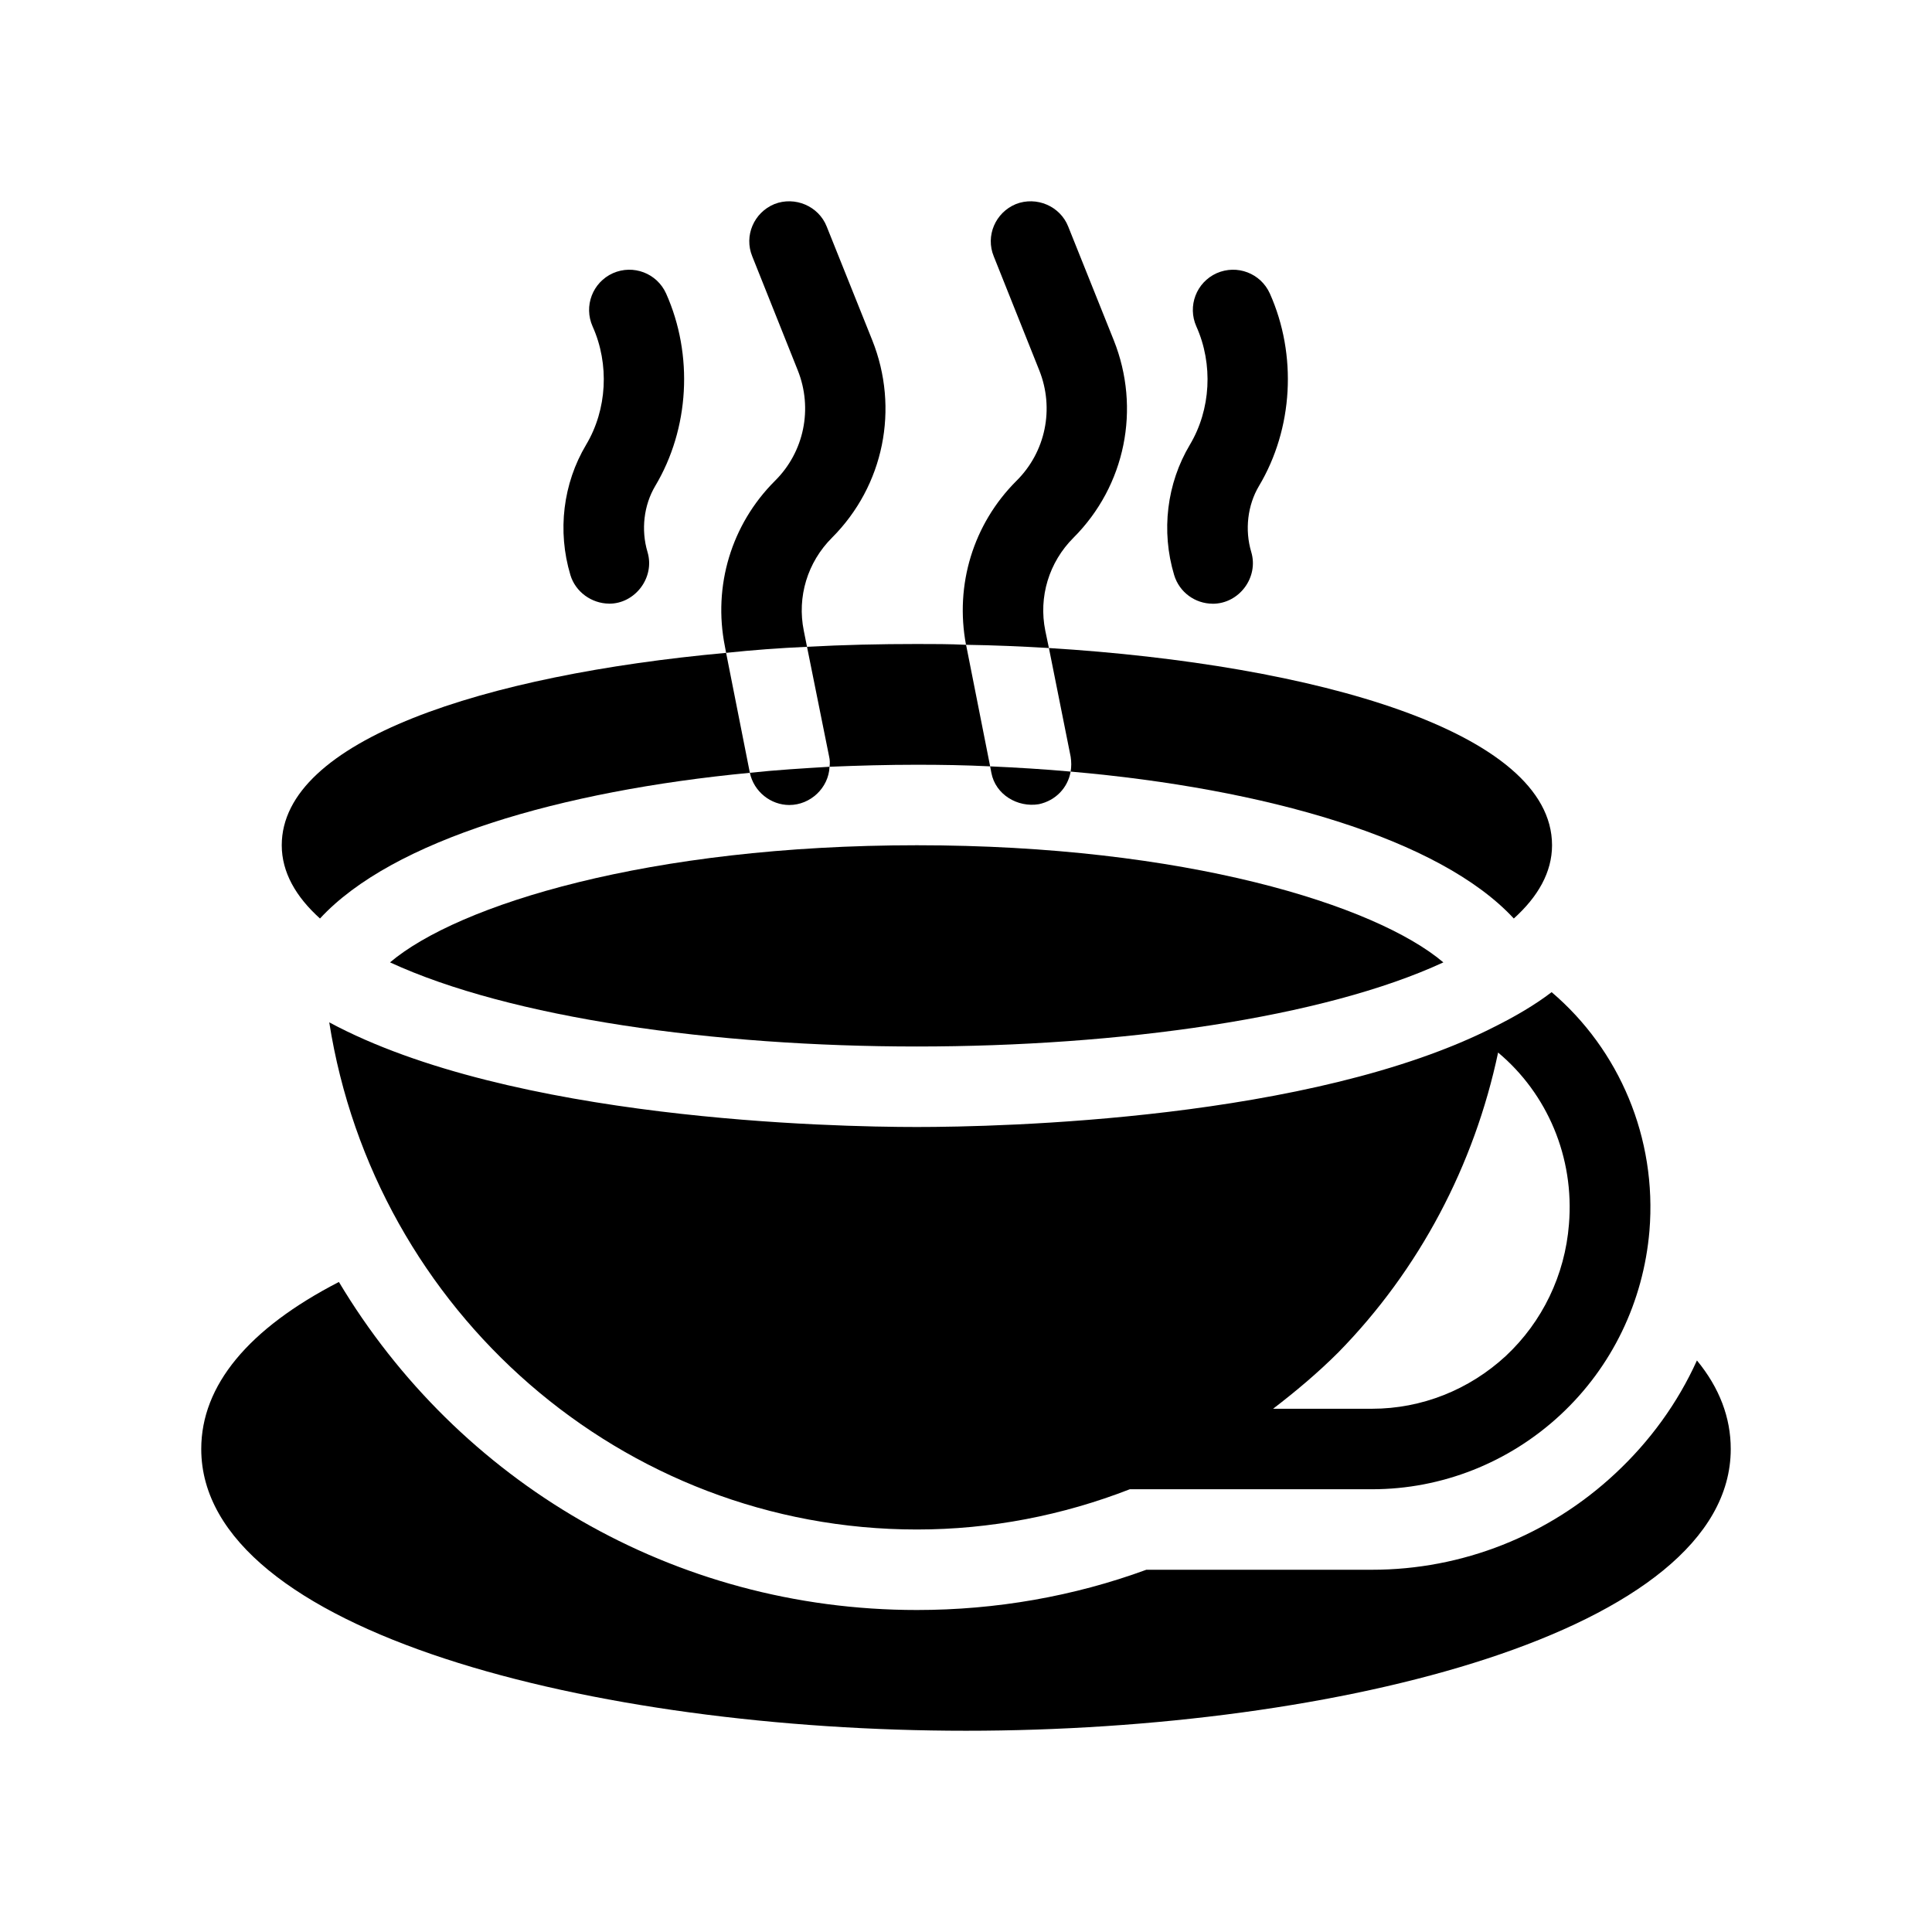
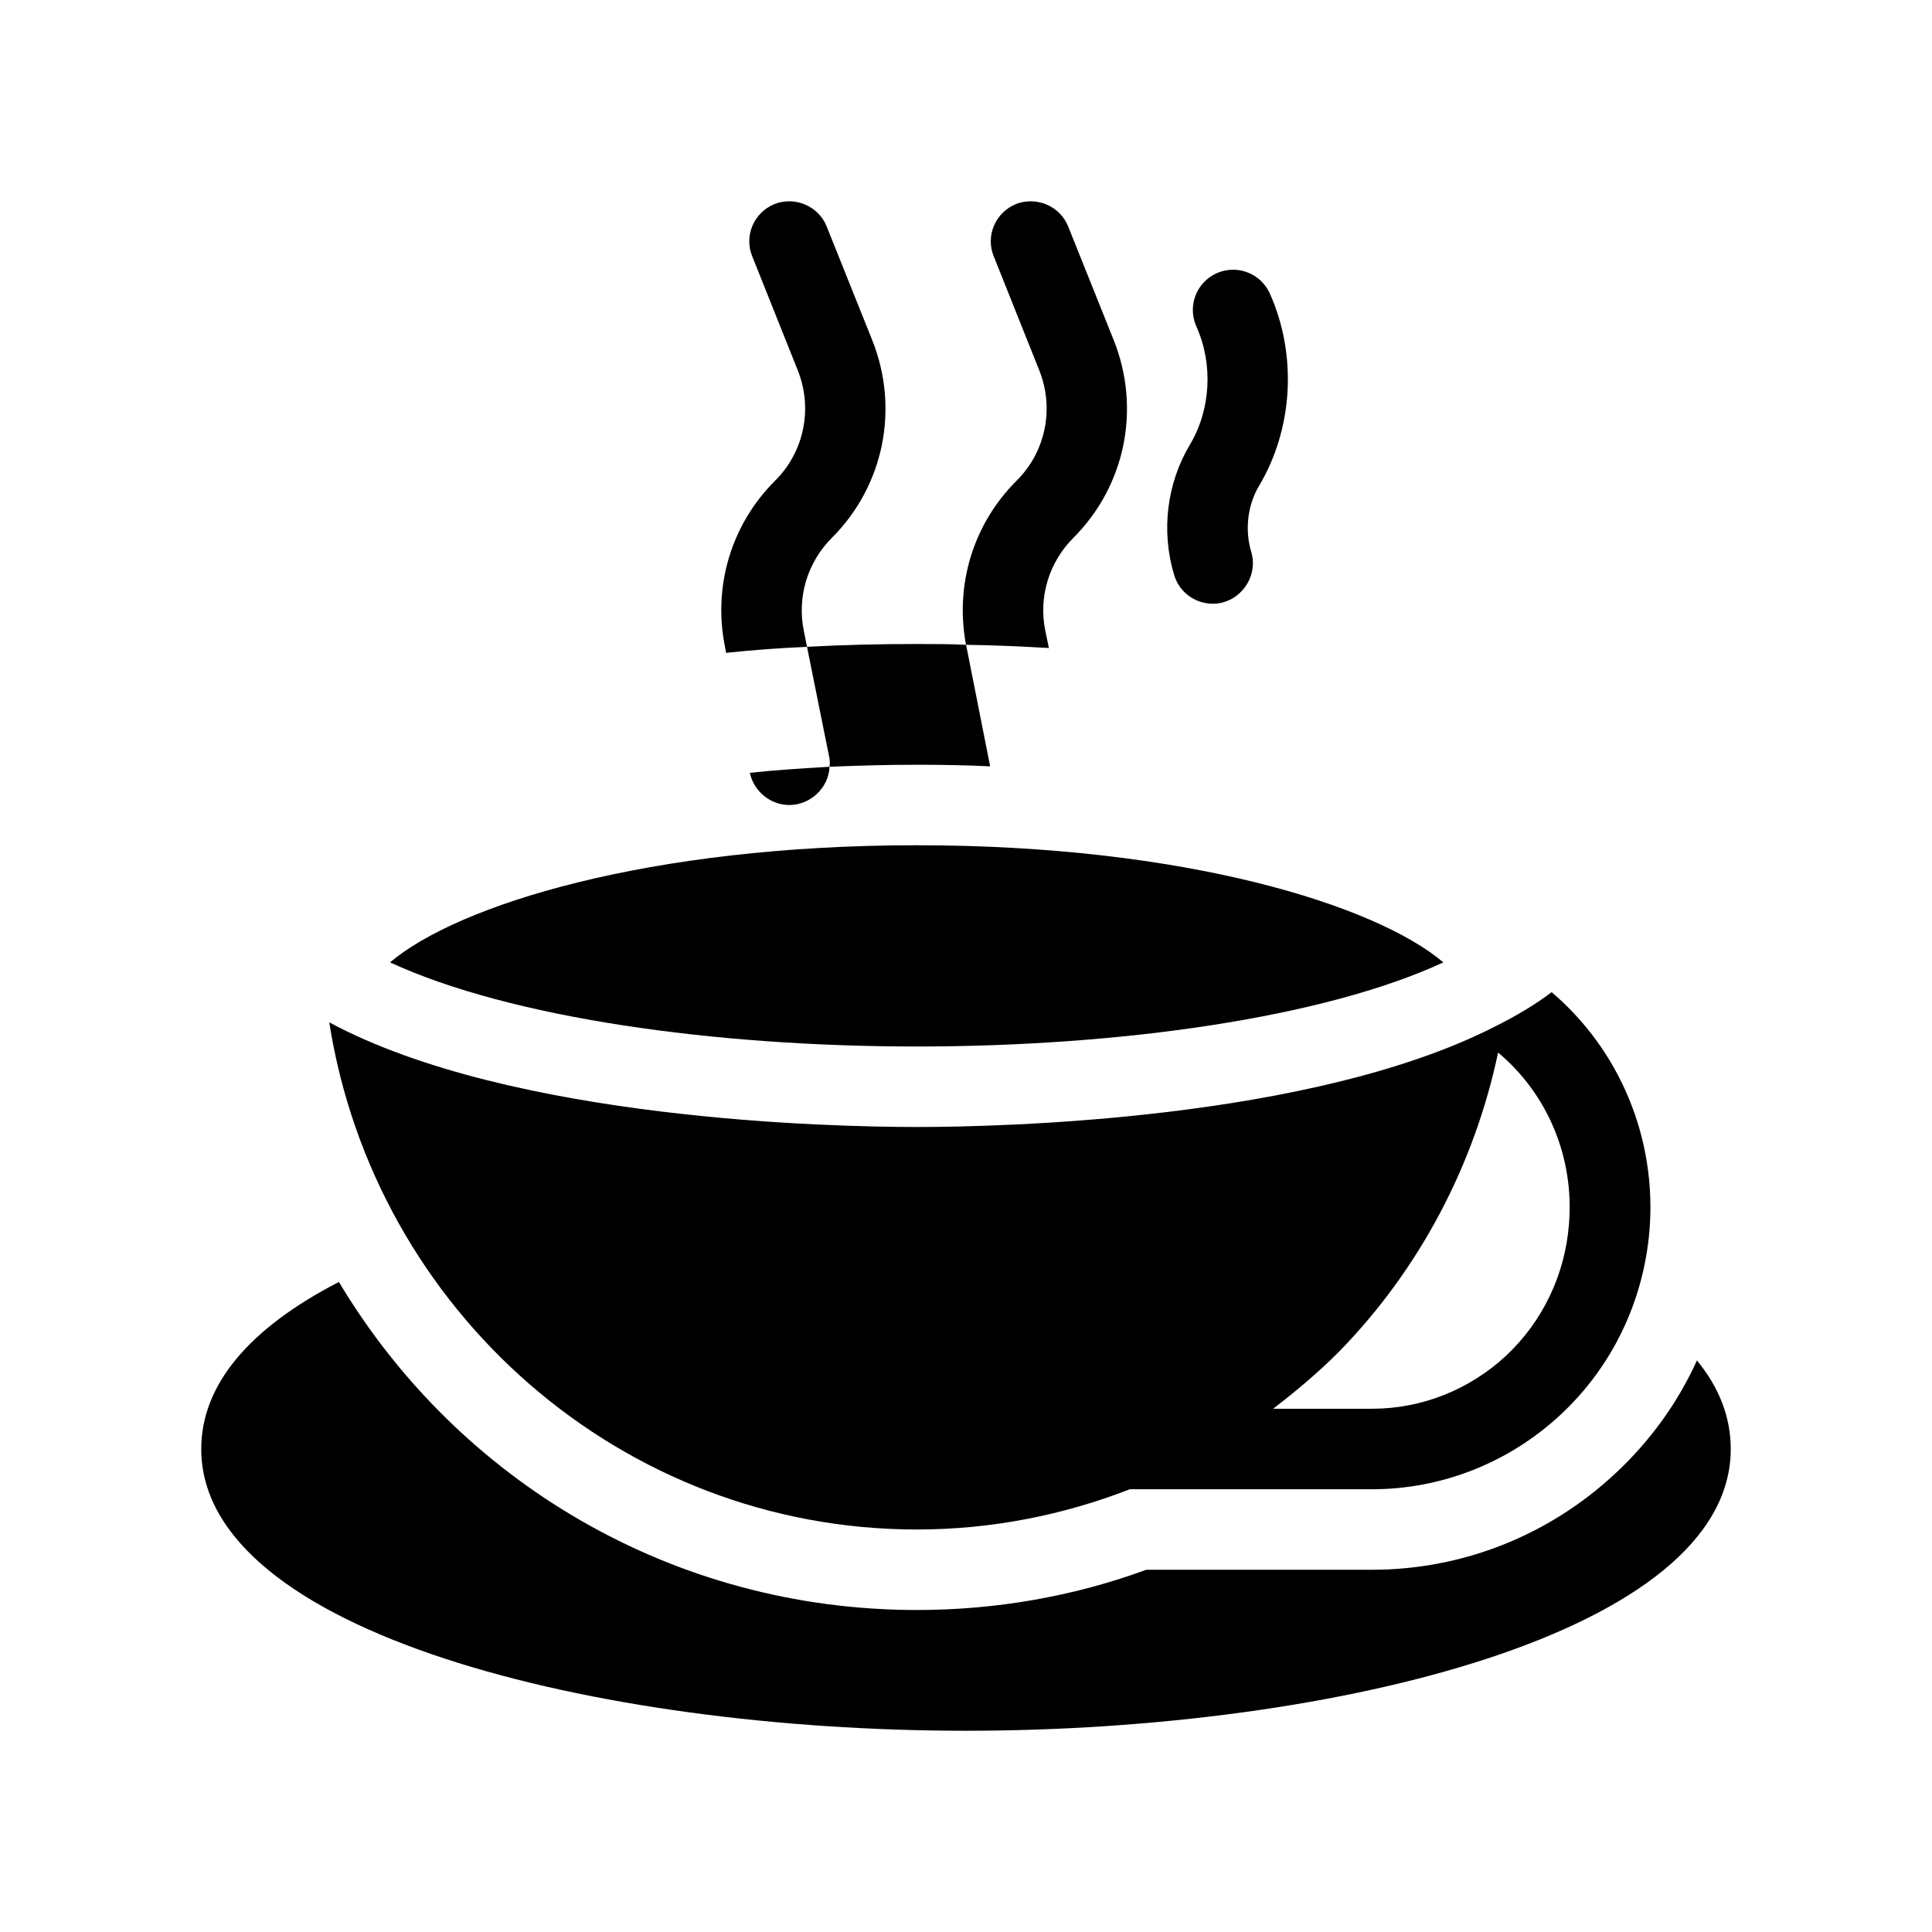
<svg xmlns="http://www.w3.org/2000/svg" viewBox="0 0 48 48" version="1.1">
  <g>
    <g id="GLYPH">
      <g>
-         <path d="M24.63,19.2c.102.544.654.868,1.18.78.42-.09.72-.41.79-.81-.66-.06-1.33-.1-2-.13,0,0,.03.16.03.16Z" />
        <path d="M25.97,15.67c-.17-.84.09-1.7.7-2.31,1.29-1.29,1.68-3.21,1-4.91l-1.13-2.82c-.2-.51-.79-.76-1.3-.56-.51.21-.76.79-.55,1.3l1.13,2.83c.38.95.16,2.03-.57,2.75-1.07,1.07-1.53,2.58-1.25,4.07.69.01,1.38.04,2.06.08l-.09-.43Z" />
        <path d="M19.61,20c.525-0.0.977-.425 1-.95-.67.04-1.33.08-1.98.15.1.47.52.8.98.8Z" />
        <path d="M19.97,15.67c-.17-.84.09-1.7.7-2.31,1.29-1.29,1.68-3.21,1-4.91l-1.13-2.82c-.2-.51-.79-.76-1.3-.56-.51.21-.76.79-.55,1.3l1.13,2.83c.38.95.16,2.03-.57,2.75-1.08,1.08-1.54,2.61-1.24,4.11l.03.16c.66-.07,1.33-.12,2.01-.15l-.08-.4Z" />
-         <path d="M15.129,14.998c.645.007,1.149-.647.958-1.284-.164-.55-.092-1.162.192-1.64.85-1.424.952-3.256.27-4.782-.227-.503-.815-.728-1.322-.504-.504.227-.729.817-.504,1.322.422.94.36,2.066-.16,2.938-.576.965-.719,2.145-.392,3.237.127.425.531.708.958.712Z" />
+         <path d="M15.129,14.998Z" />
        <path d="M30.129,15c.659,0,1.147-.656.958-1.286-.164-.55-.092-1.162.192-1.64.85-1.424.952-3.256.27-4.782-.227-.503-.814-.728-1.322-.504-.504.227-.729.817-.504,1.322.422.94.36,2.066-.16,2.938-.576.965-.719,2.146-.392,3.237.13.434.527.714.958.714Z" />
-         <path d="M18.63,19.2l-.59-2.98c-6.01.55-11.04,2.17-11.04,4.78,0,.67.35,1.28.95,1.82,1.8-1.95,5.98-3.17,10.68-3.62Z" />
        <path d="M20.61,19.05c.72-.03,1.44-.05,2.17-.05.61,0,1.22.01,1.82.04l-.59-2.98c0-.01-.01-.03-.01-.04-.41-.02-.81-.02-1.22-.02-.91,0-1.83.02-2.73.07l.55,2.73c.02.08.02.17.01.25Z" />
-         <path d="M26.6,19.17c4.83.42,9.17,1.66,11.01,3.65.6-.54.95-1.15.95-1.82,0-2.82-5.87-4.49-12.5-4.9l.54,2.7c.02.13.02.25,0,.37Z" />
        <path d="M35.86,23.91c-1.69-1.43-6.43-2.91-13.08-2.91-6.66,0-11.4,1.48-13.09,2.91,2.99,1.38,8.05,2.09,13.09,2.09,5.03,0,10.1-.71,13.08-2.09Z" />
        <path d="M37.13,25.51c-4.55,2.32-12.29,2.49-14.35,2.49-2.09,0-10.08-.17-14.6-2.6,1.13,7.18,7.28,12.6,14.6,12.6,1.83,0,3.62-.35,5.29-1h6.02c1.73,0,3.4-.66,4.68-1.85,1.28-1.19,2.06-2.81,2.21-4.57.19-2.31-.75-4.5-2.43-5.93-.42.32-.9.6-1.42.86ZM38.98,30.42c-.1,1.26-.66,2.42-1.57,3.27-.91.84-2.09,1.31-3.32,1.31h-2.46c.56-.43,1.11-.89,1.62-1.4,2.02-2.06,3.38-4.66,3.97-7.45,1.22,1.02,1.9,2.6,1.76,4.27Z" />
        <path d="M42.16,33.8c-.48,1.06-1.17,2.01-2.03,2.81-1.65,1.54-3.8,2.39-6.04,2.39h-5.61c-1.8.66-3.73,1-5.7,1-6.06,0-11.4-3.2-14.36-8.15-2.25,1.16-3.42,2.57-3.42,4.15,0,4.55,9.79,7,19,7s19-2.45,19-7c0-.78-.28-1.52-.84-2.2Z" />
      </g>
    </g>
  </g>
</svg>